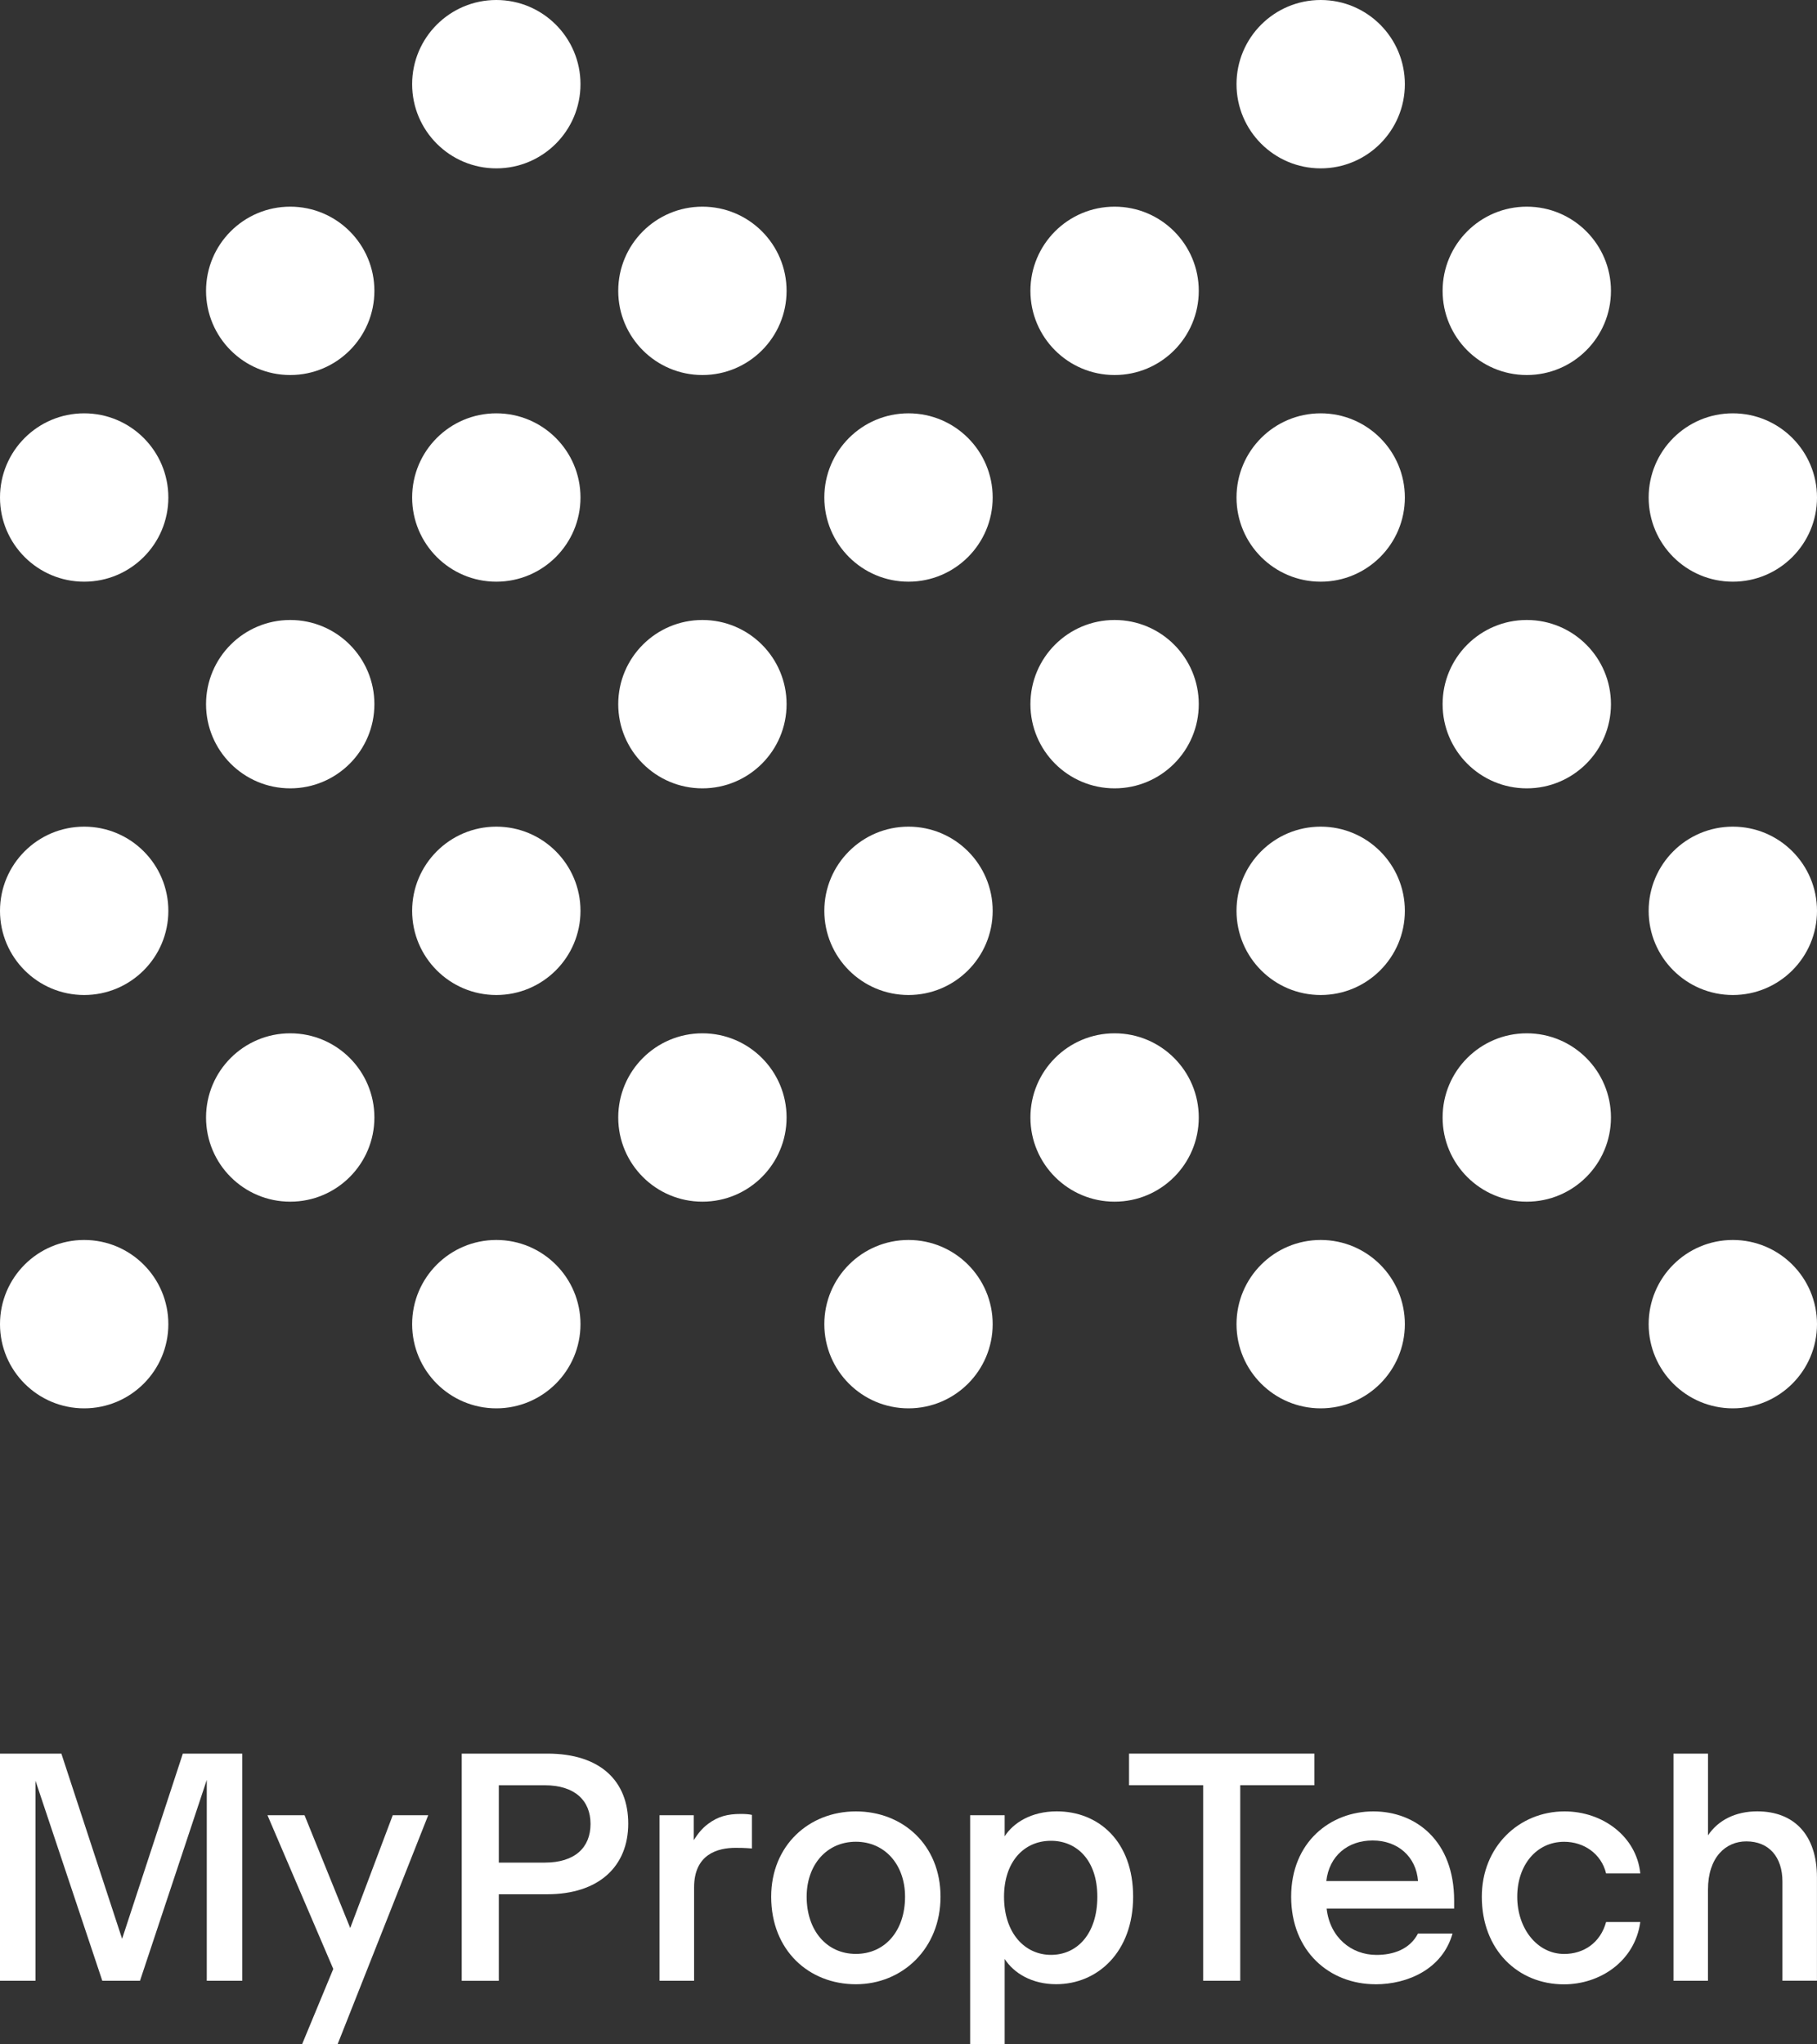
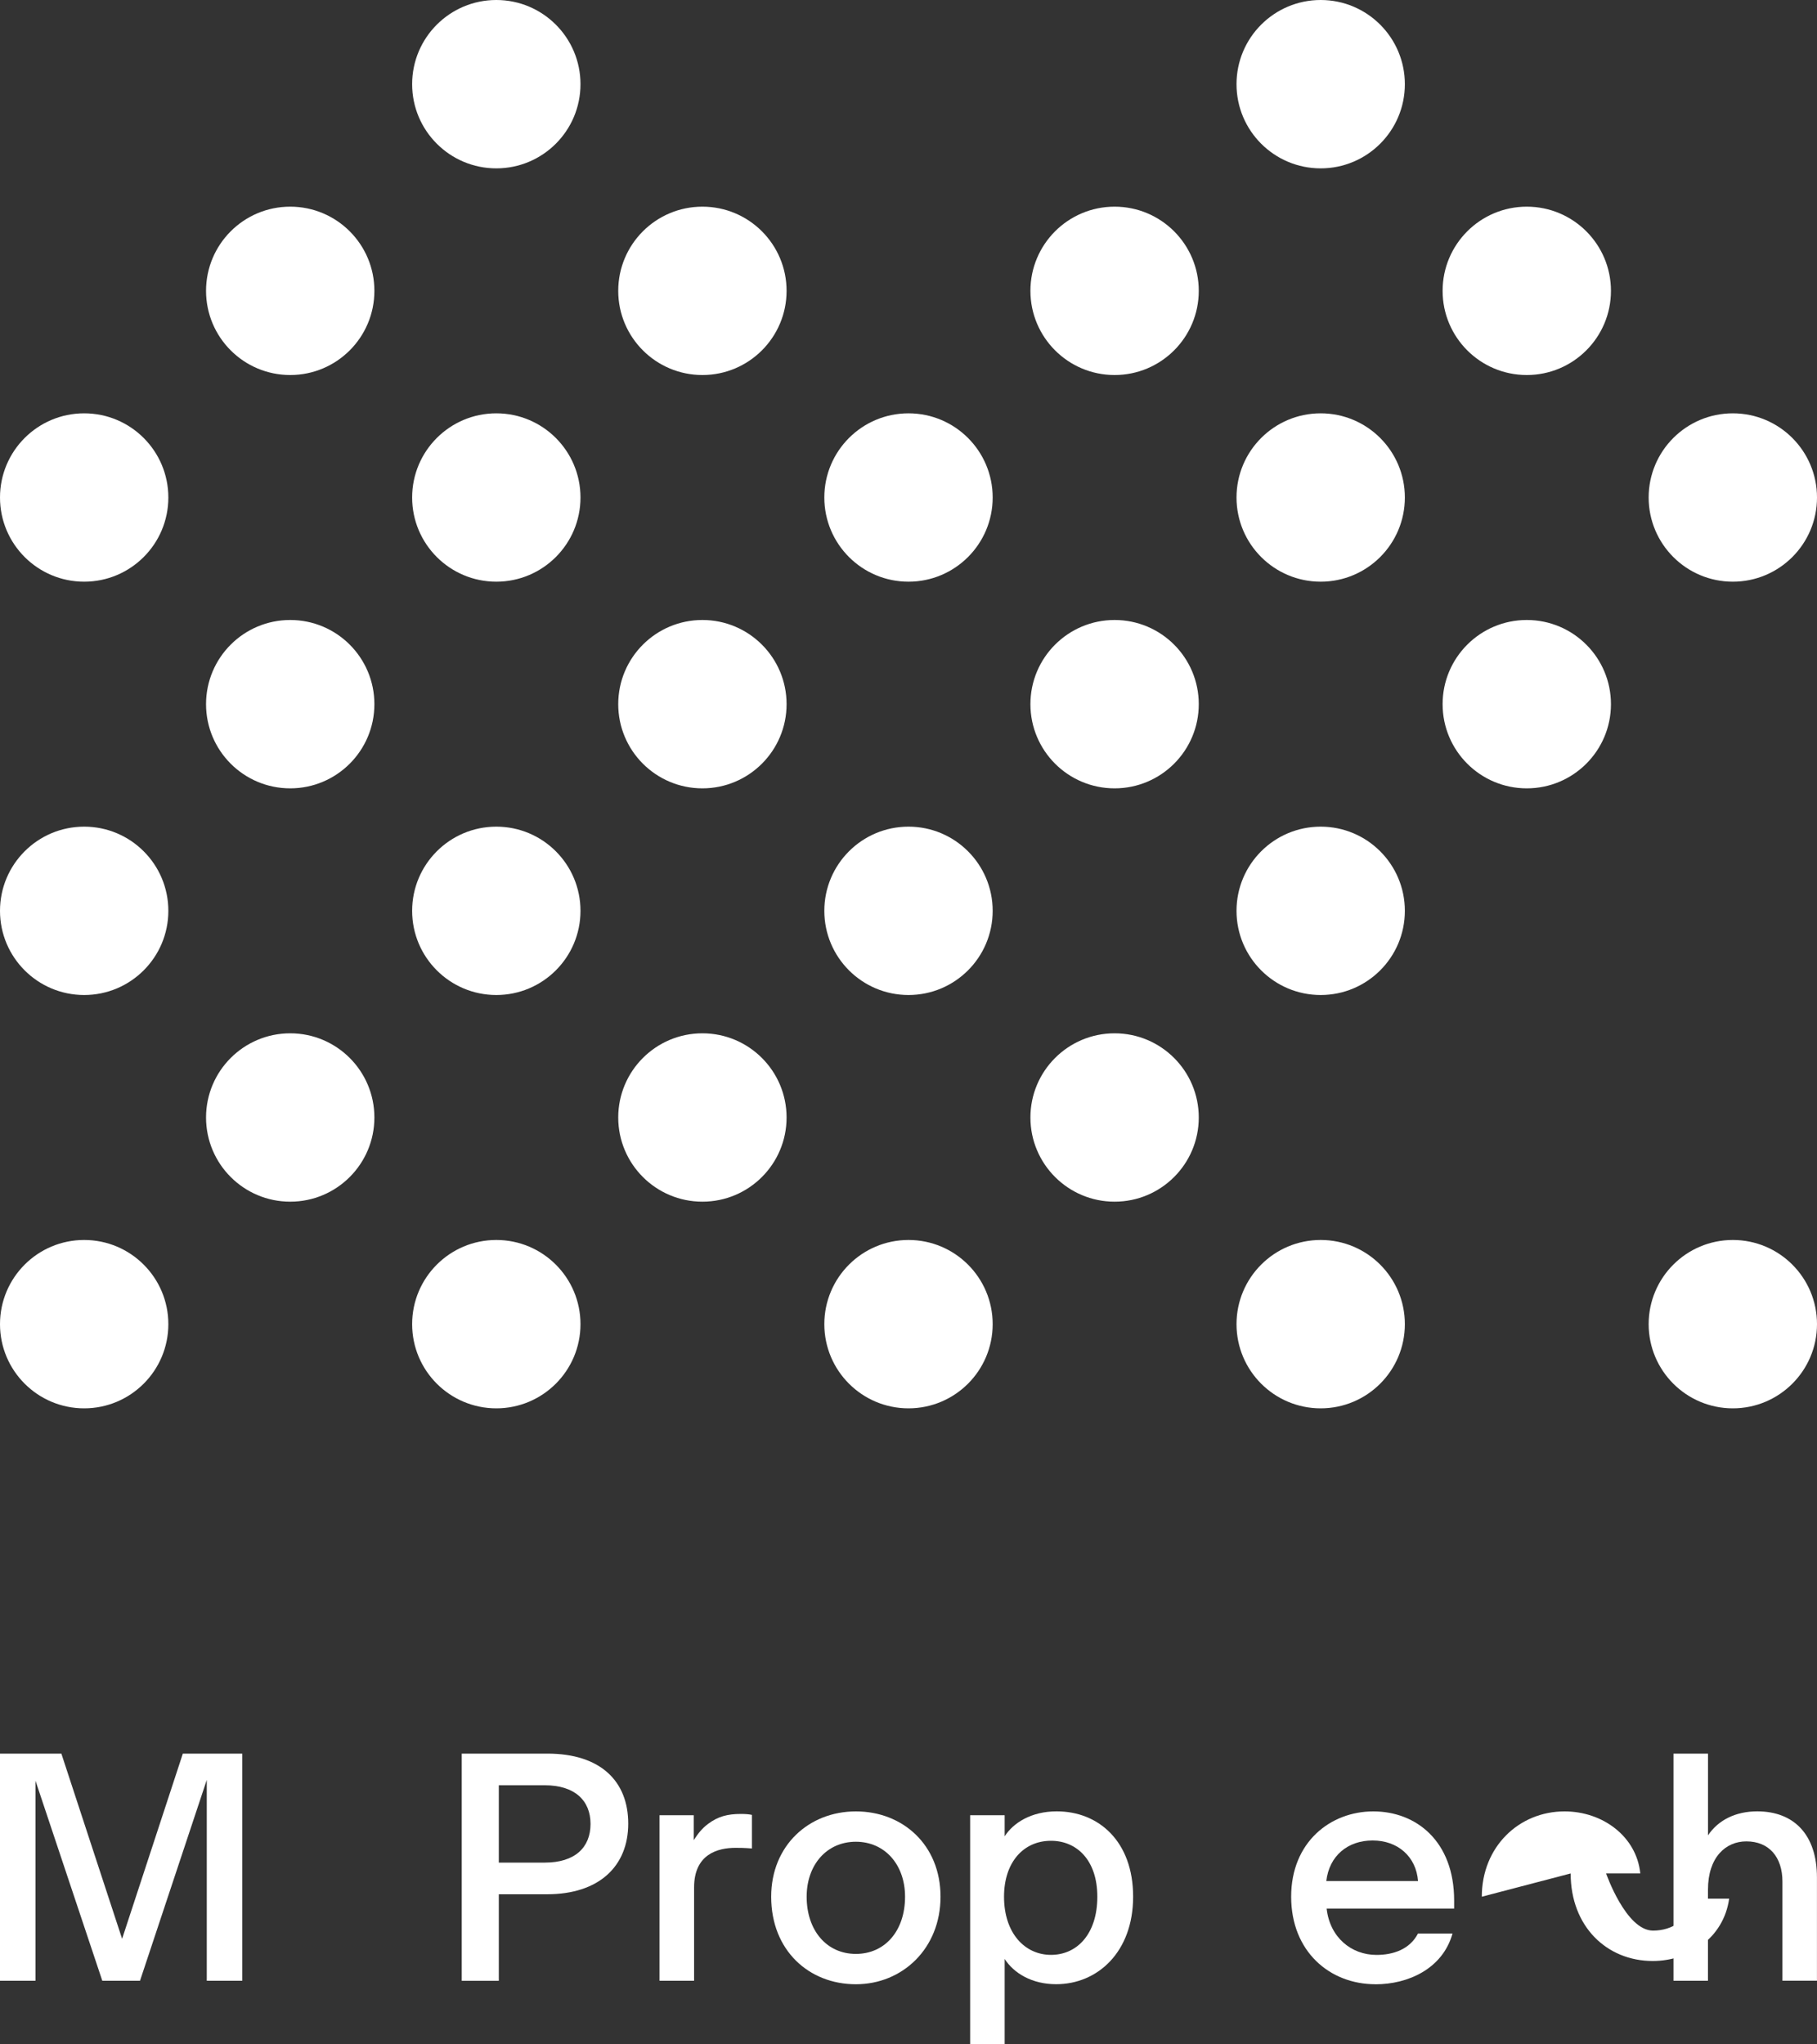
<svg xmlns="http://www.w3.org/2000/svg" id="Layer_1" data-name="Layer 1" viewBox="0 0 400 450">
  <rect x="0" y="0" width="400" height="450" fill="#333333" stroke="none" />
  <defs>
    <style>
      .cls-1 {
        fill: #fff;
      }
    </style>
  </defs>
  <g>
    <path class="cls-1" d="M7.81,391.99v44.01H0v-50H13.51l13.37,40.77,13.37-40.77h13.08v50h-7.81v-44.22l-14.7,44.22h-8.3l-14.7-44.01Z" />
-     <path class="cls-1" d="M74.3,450h-7.81l6.88-16.6-14.49-33.84h8.16l10.06,24.83,9.36-24.83h7.81l-19.96,50.44Z" />
    <path class="cls-1" d="M101.65,386h18.85c11.68,0,17.8,6.05,17.8,15.41s-6.4,15.55-17.87,15.55h-10.62v19.05h-8.16v-50Zm18.29,23.99c6.61,0,10.06-3.31,10.06-8.51s-3.52-8.51-10.06-8.51h-10.13v17.02h10.13Z" />
    <path class="cls-1" d="M152.79,436h-7.6v-36.44h7.53v5.49c.91-1.41,1.83-2.6,3.17-3.59,2.18-1.62,4.22-2.18,7.25-2.18,.91,0,1.83,.07,2.39,.21v7.39c-1.83-.14-2.67-.14-3.59-.14-3.87,0-9.14,1.34-9.14,8.72v20.54Z" />
    <path class="cls-1" d="M169.77,417.5c0-11.26,8.3-18.78,18.64-18.78s18.64,7.39,18.64,18.78-8.37,19.27-18.64,19.27-18.64-7.39-18.64-19.27Zm29.47,0c0-7.03-4.43-12.1-10.83-12.1s-10.83,5.06-10.83,12.1c0,7.46,4.43,12.59,10.83,12.59s10.83-5.06,10.83-12.59Z" />
    <path class="cls-1" d="M221.17,431.22v18.78h-7.6v-50.44h7.6v4.64c1.9-2.95,5.84-5.49,11.47-5.49,9.22,0,16.81,6.61,16.81,18.78s-7.81,19.27-16.95,19.27c-5.28,0-9.29-2.39-11.33-5.56Zm20.4-13.72c0-8.02-4.5-12.31-10.2-12.31-6.05,0-10.34,4.71-10.34,12.31,0,8.02,4.57,12.8,10.34,12.8s10.2-4.64,10.2-12.8Z" />
-     <path class="cls-1" d="M264.87,392.96h-16.32v-6.96h40.8v6.96h-16.32v43.04h-8.16v-43.04Z" />
    <path class="cls-1" d="M302.81,436.77c-10.13,0-18.57-7.25-18.57-19.27s8.65-18.78,18.08-18.78,17.8,6.54,17.8,19.63v1.76h-28.07c.7,6.33,5.42,10.2,10.97,10.2,3.66,0,7.32-1.2,9.14-4.71h7.6c-2.18,7.81-9.85,11.18-16.95,11.18Zm-10.83-22.72h20.19c-.42-5.42-4.5-8.93-9.99-8.93s-9.57,3.38-10.2,8.93Z" />
-     <path class="cls-1" d="M326.21,417.5c0-10.97,8.16-18.78,18.22-18.78,8.37,0,15.83,5.49,16.67,13.65h-7.53c-1.06-4.36-4.92-6.96-9.22-6.96-6.12,0-10.34,5.14-10.34,12.1s4.36,12.59,10.34,12.59c4.22,0,7.95-2.39,9.22-7.03h7.53c-1.2,8.65-8.86,13.72-16.81,13.72-10.13,0-18.08-7.6-18.08-19.27Z" />
+     <path class="cls-1" d="M326.21,417.5c0-10.97,8.16-18.78,18.22-18.78,8.37,0,15.83,5.49,16.67,13.65h-7.53s4.36,12.59,10.34,12.59c4.22,0,7.95-2.39,9.22-7.03h7.53c-1.2,8.65-8.86,13.72-16.81,13.72-10.13,0-18.08-7.6-18.08-19.27Z" />
    <path class="cls-1" d="M376.01,436h-7.6v-50h7.6v17.99c2.25-3.38,6.12-5.28,10.83-5.28,8.09,0,13.15,5.14,13.15,14.56v22.72h-7.6v-21.81c0-5.42-2.95-8.86-7.95-8.86-4.5,0-8.44,3.45-8.44,10.62v20.05Z" />
  </g>
  <g>
    <g>
      <circle class="cls-1" cx="18.53" cy="291.47" r="18.53" />
      <circle class="cls-1" cx="109.26" cy="291.47" r="18.53" />
      <circle class="cls-1" cx="200" cy="291.47" r="18.53" />
      <circle class="cls-1" cx="290.74" cy="291.47" r="18.53" />
      <circle class="cls-1" cx="381.47" cy="291.47" r="18.53" />
    </g>
    <g>
      <circle class="cls-1" cx="63.89" cy="245.98" r="18.53" />
      <circle class="cls-1" cx="154.63" cy="245.98" r="18.53" />
      <circle class="cls-1" cx="245.37" cy="245.98" r="18.53" />
-       <circle class="cls-1" cx="336.11" cy="245.98" r="18.53" />
    </g>
    <g>
      <circle class="cls-1" cx="18.53" cy="200.49" r="18.53" />
      <circle class="cls-1" cx="109.26" cy="200.49" r="18.53" />
      <circle class="cls-1" cx="200" cy="200.49" r="18.53" />
      <circle class="cls-1" cx="290.74" cy="200.49" r="18.53" />
-       <circle class="cls-1" cx="381.47" cy="200.49" r="18.53" />
    </g>
    <g>
      <circle class="cls-1" cx="63.89" cy="155" r="18.53" />
      <circle class="cls-1" cx="154.63" cy="155" r="18.53" />
      <circle class="cls-1" cx="245.37" cy="155" r="18.53" />
      <circle class="cls-1" cx="336.11" cy="155" r="18.53" />
    </g>
    <g>
      <circle class="cls-1" cx="18.53" cy="109.51" r="18.53" />
      <circle class="cls-1" cx="109.26" cy="109.51" r="18.53" />
      <circle class="cls-1" cx="200" cy="109.51" r="18.53" />
      <circle class="cls-1" cx="290.74" cy="109.51" r="18.53" />
      <circle class="cls-1" cx="381.47" cy="109.51" r="18.53" />
    </g>
    <g>
      <circle class="cls-1" cx="63.89" cy="64.02" r="18.53" />
      <circle class="cls-1" cx="154.63" cy="64.02" r="18.53" />
      <circle class="cls-1" cx="245.37" cy="64.02" r="18.53" />
      <circle class="cls-1" cx="336.11" cy="64.02" r="18.53" />
    </g>
    <g>
      <circle class="cls-1" cx="109.26" cy="18.53" r="18.53" />
      <circle class="cls-1" cx="290.74" cy="18.53" r="18.53" />
    </g>
  </g>
</svg>